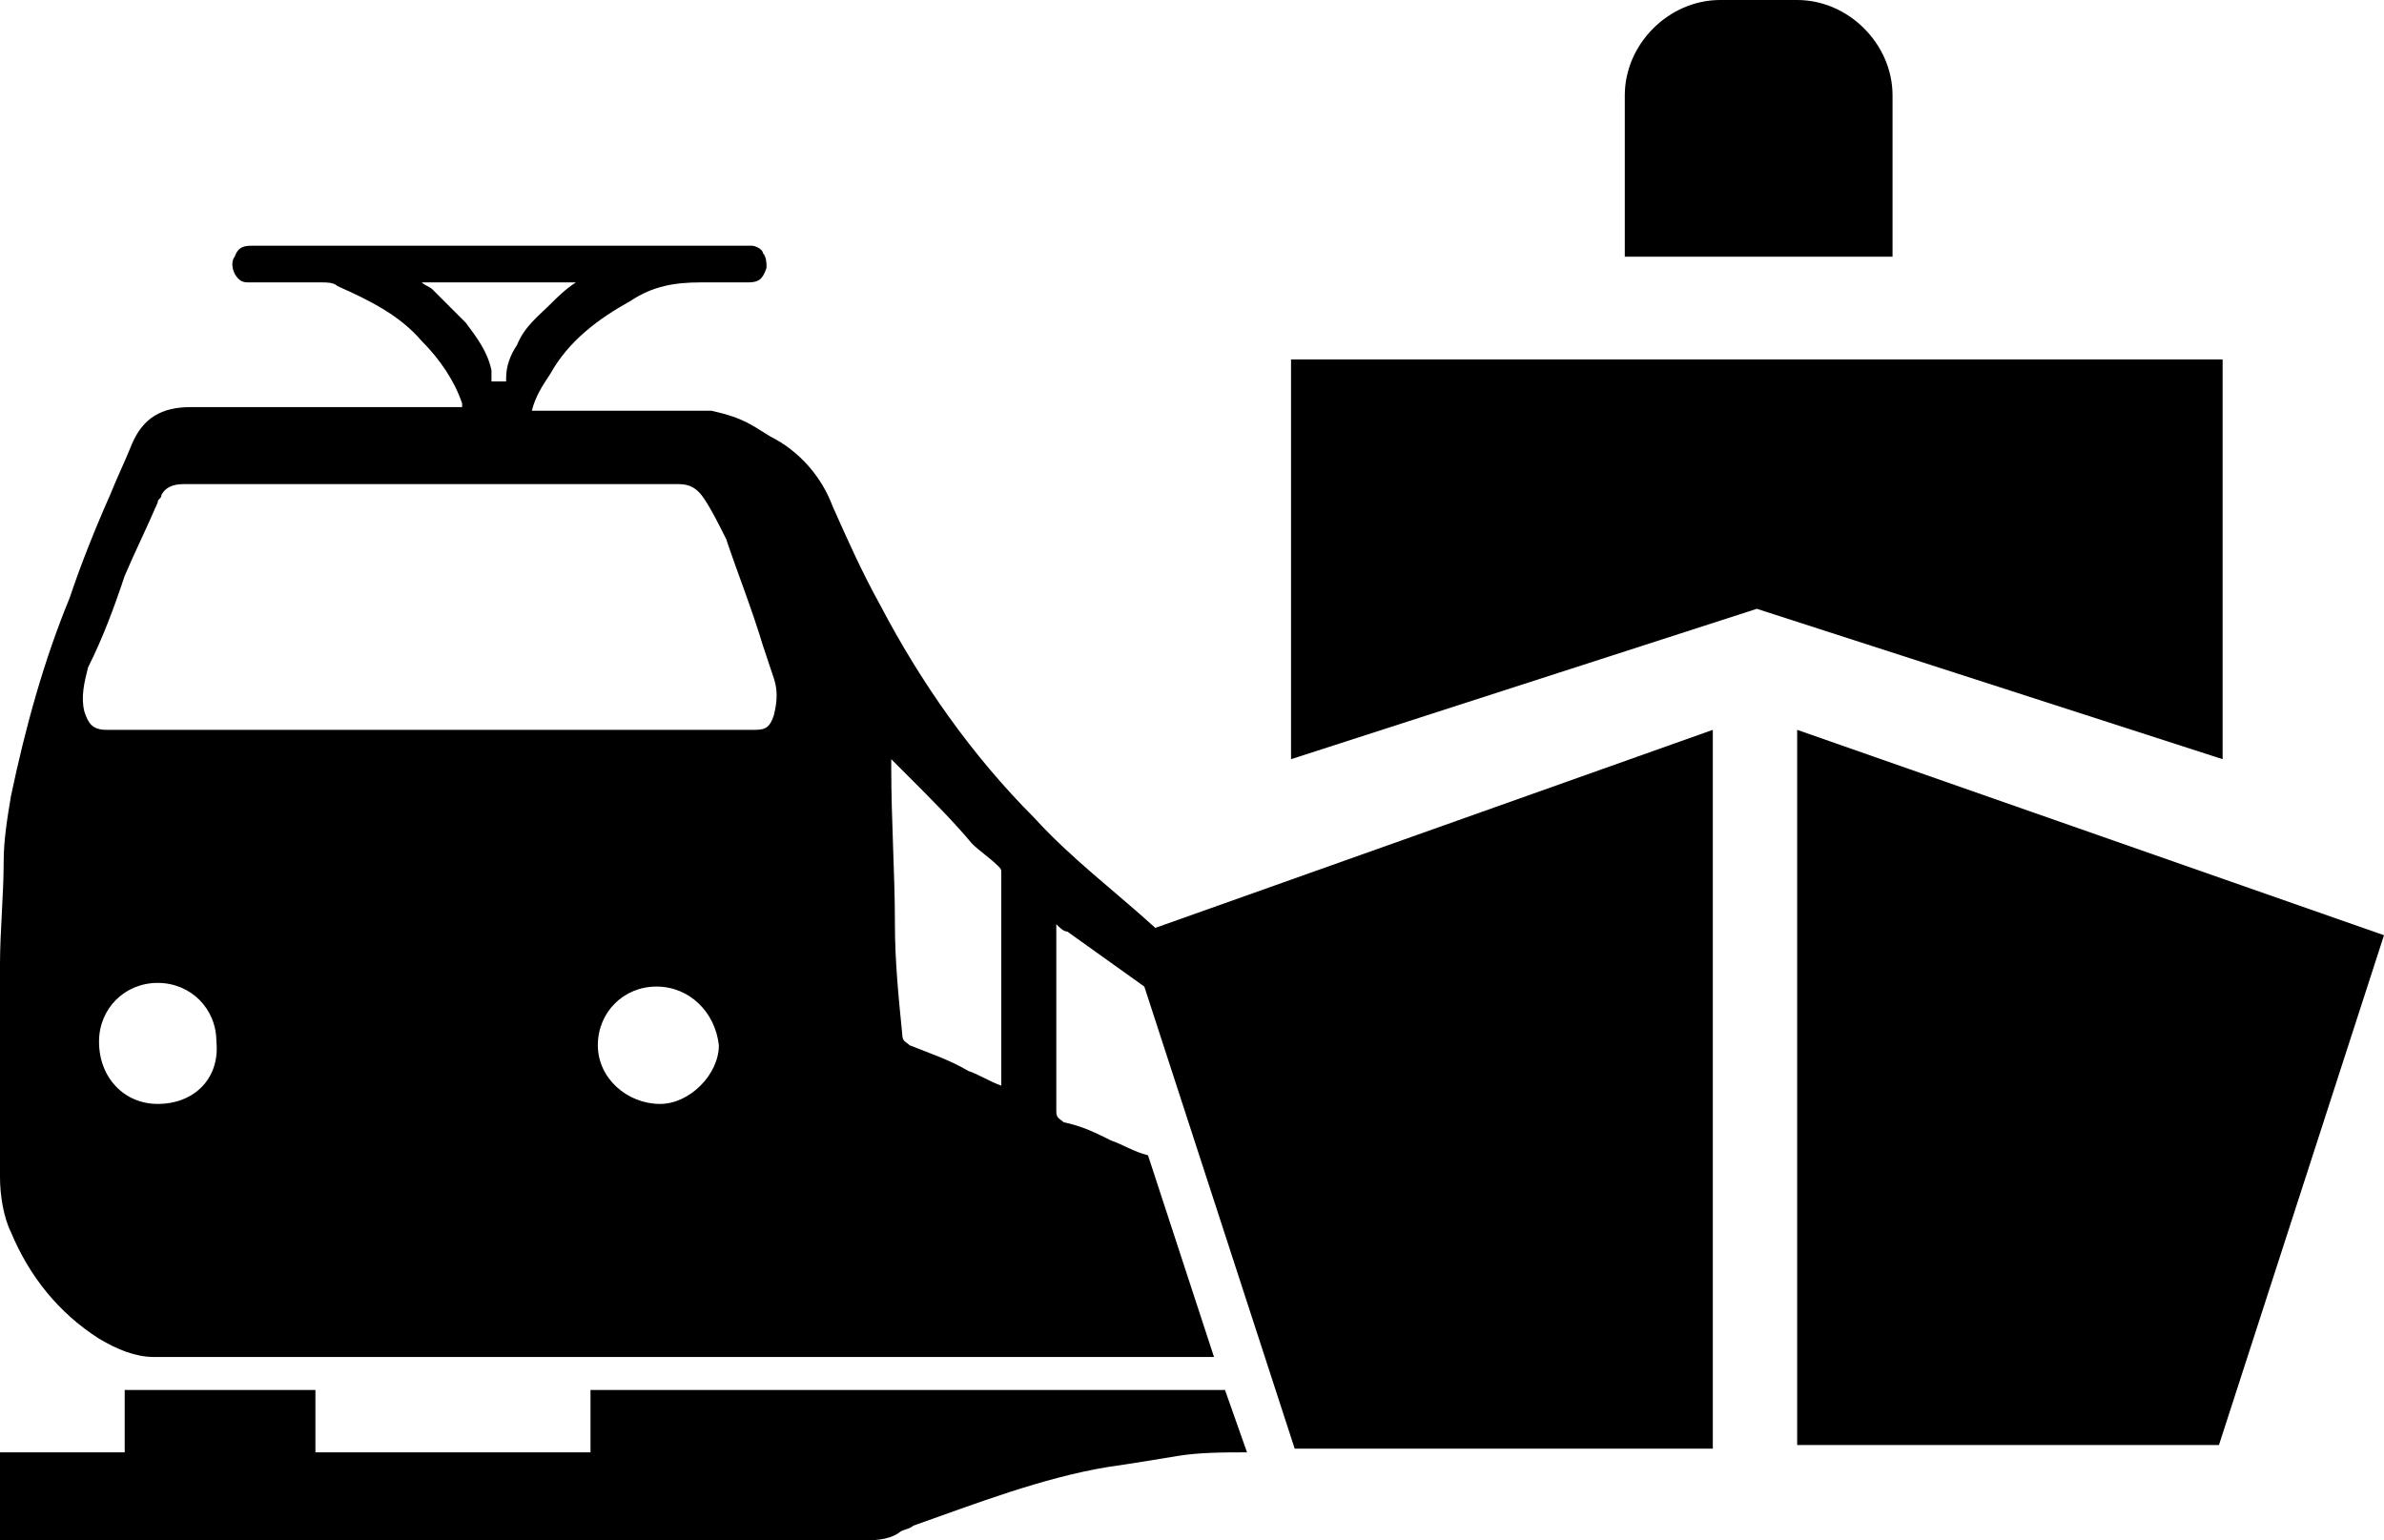
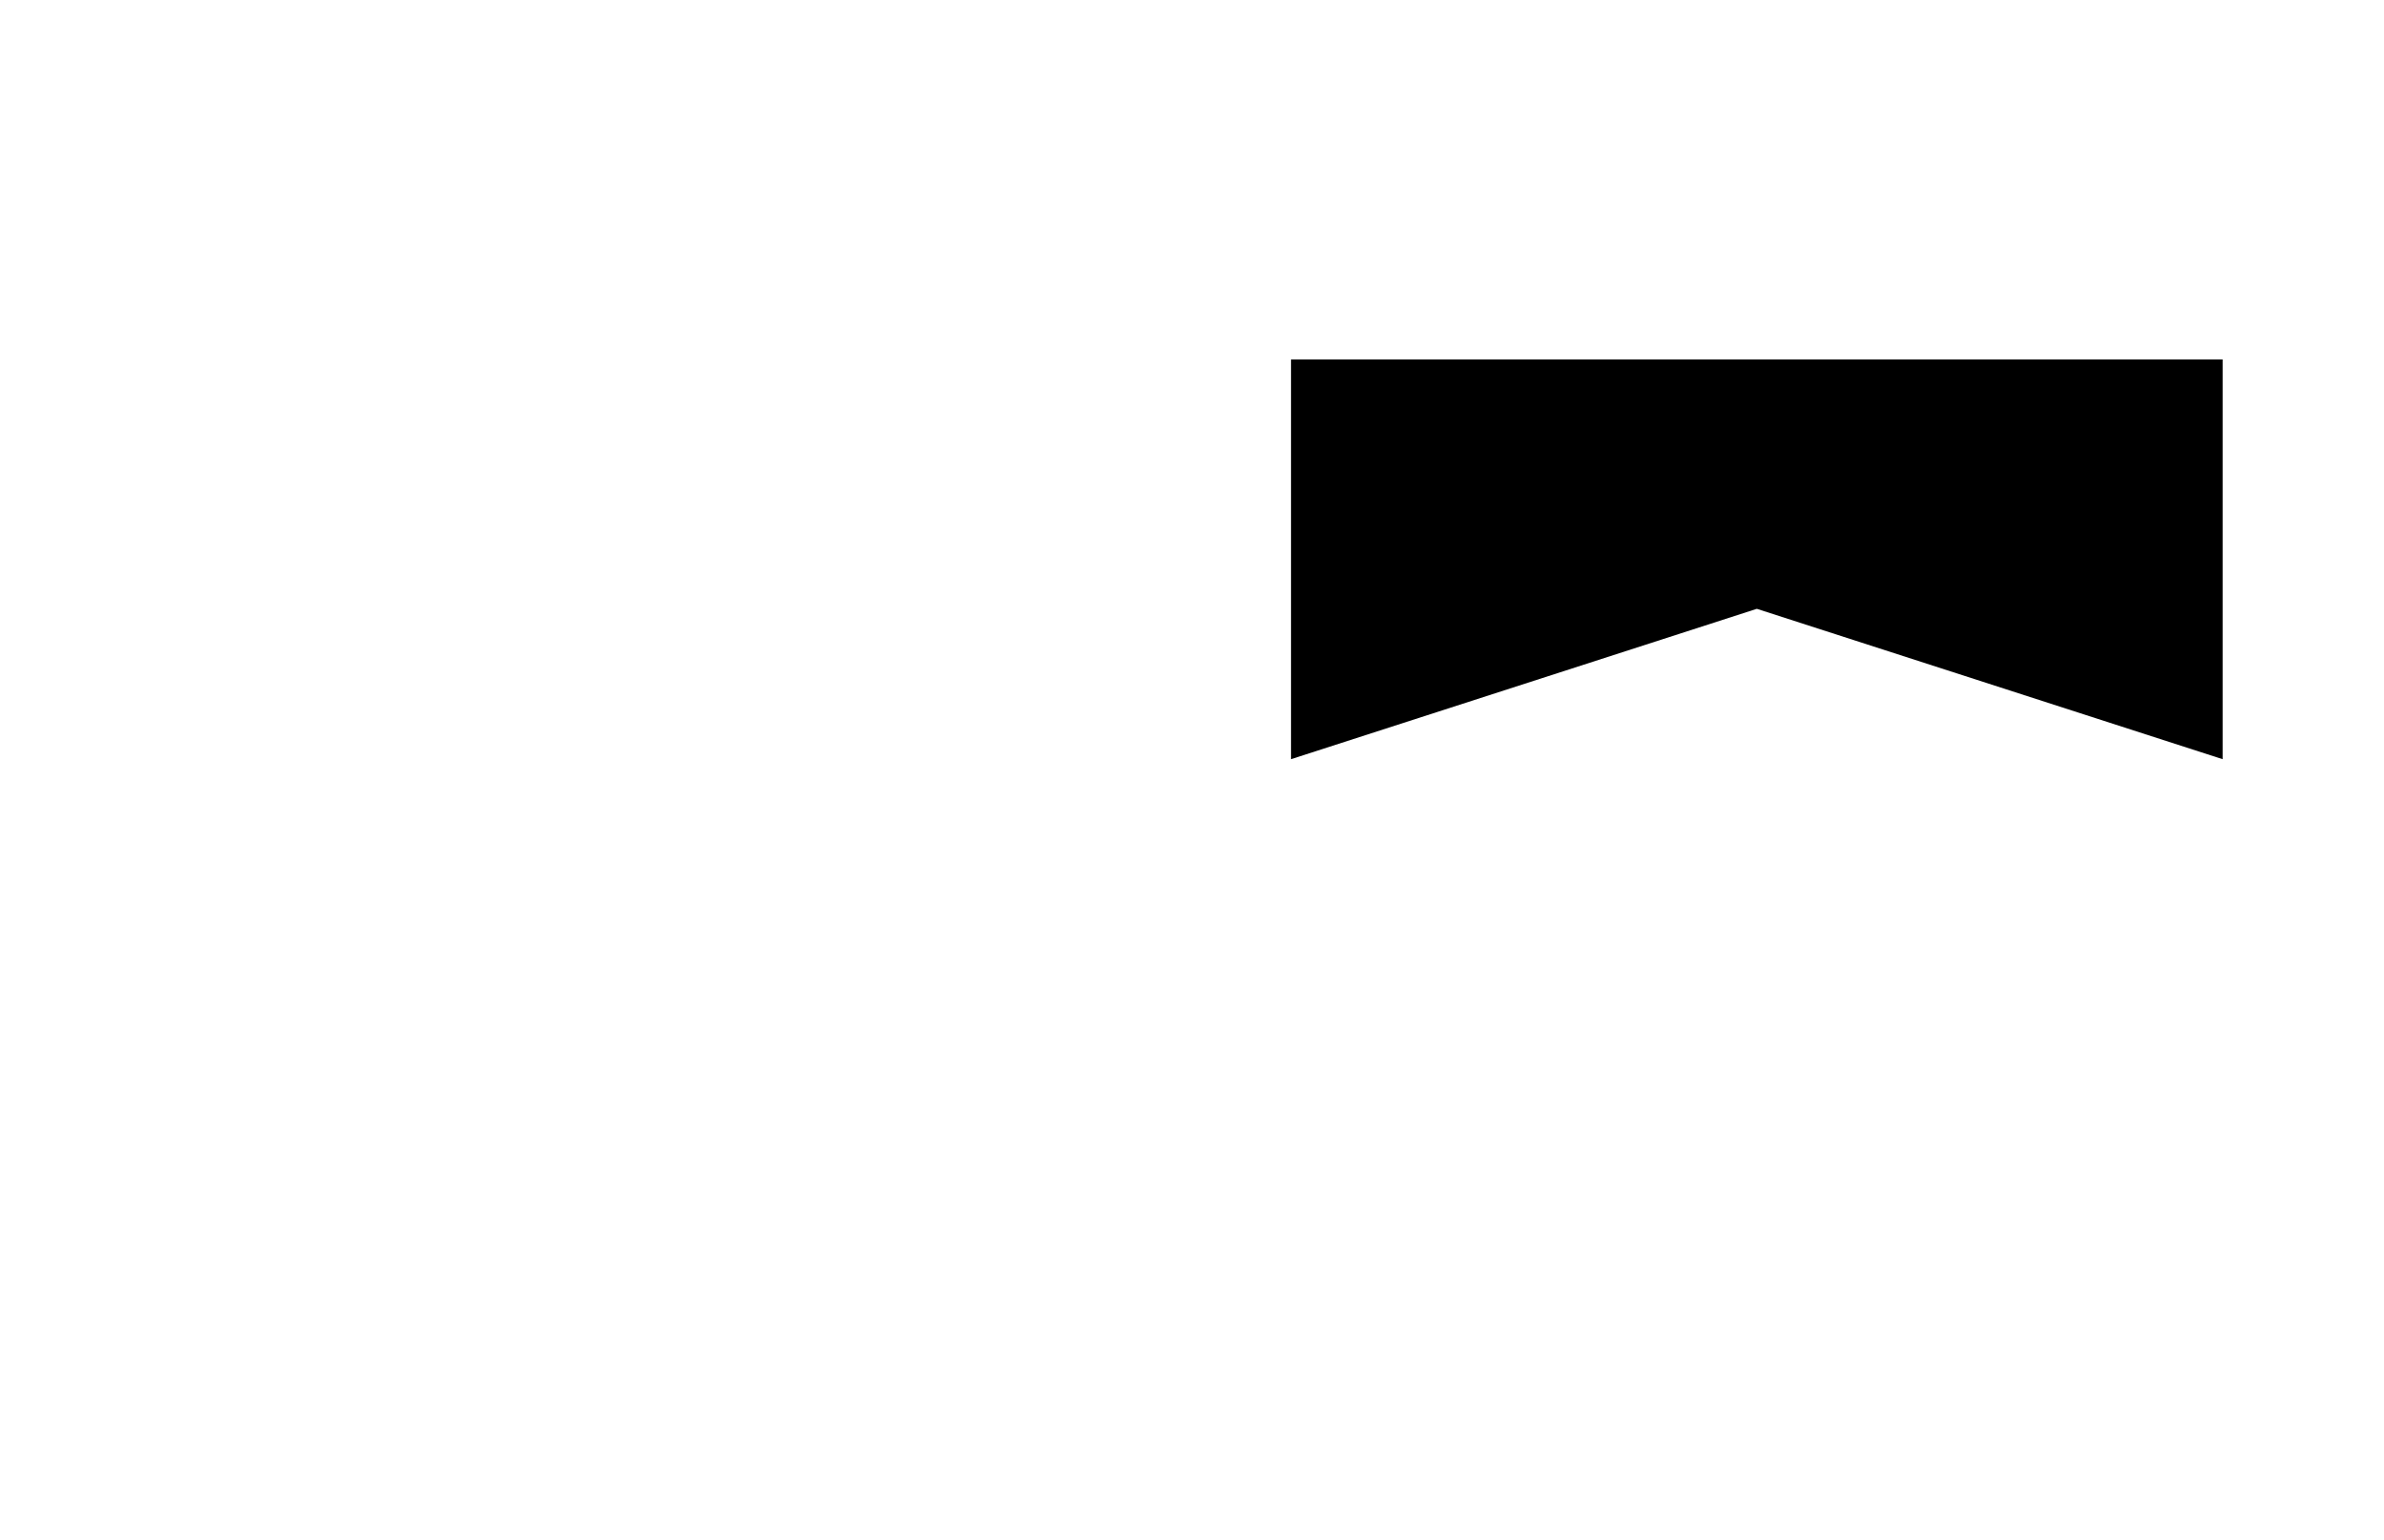
<svg xmlns="http://www.w3.org/2000/svg" version="1.1" id="Слой_1" x="0px" y="0px" viewBox="0 0 65 42" style="enable-background:new 0 0 65 42;" xml:space="preserve">
  <g>
-     <path d="M28.2,22.3c-1.7-1.7-3.1-3.7-4.2-5.8c-0.5-0.9-0.9-1.8-1.3-2.7c-0.3-0.8-0.9-1.5-1.7-1.9c-0.5-0.3-0.7-0.5-1.6-0.7   c-0.1,0-0.2,0-0.3,0c-1.5,0-2.9,0-4.4,0h-0.2c0.1-0.4,0.3-0.7,0.5-1c0.5-0.9,1.3-1.5,2.2-2c0.6-0.4,1.2-0.5,1.9-0.5   c0.5,0,0.9,0,1.3,0c0.3,0,0.4-0.1,0.5-0.4c0-0.1,0-0.3-0.1-0.4c0-0.1-0.2-0.2-0.3-0.2H7.1c-0.1,0-0.1,0-0.2,0c-0.2,0-0.4,0-0.5,0.3   C6.3,7.1,6.3,7.4,6.5,7.6c0.1,0.1,0.2,0.1,0.3,0.1c0.7,0,1.4,0,2,0c0.1,0,0.3,0,0.4,0.1c0.9,0.4,1.7,0.8,2.3,1.5   c0.5,0.5,0.9,1.1,1.1,1.7c0,0,0,0,0,0.1h-0.2c-2.4,0-4.8,0-7.2,0c-0.8,0-1.3,0.3-1.6,1c-0.2,0.5-0.4,0.9-0.6,1.4   c-0.4,0.9-0.8,1.9-1.1,2.8c-0.7,1.7-1.2,3.5-1.6,5.4c-0.1,0.6-0.2,1.2-0.2,1.8c0,0.9-0.1,1.9-0.1,2.8C0,27.8,0,29.2,0,30.6   c0,0.5,0,1,0,1.5c0,0.5,0.1,1.1,0.3,1.5c0.5,1.2,1.3,2.2,2.4,2.9c0.5,0.3,1,0.5,1.5,0.5c9.6,0,19.3,0,28.9,0l-1.8-5.5   c-0.4-0.1-0.7-0.3-1-0.4c-0.4-0.2-0.8-0.4-1.3-0.5c-0.1-0.1-0.2-0.1-0.2-0.3c0-1.4,0-2.8,0-4.1v-1c0.1,0.1,0.2,0.2,0.3,0.2   c0.7,0.5,1.4,1,2.1,1.5c0,0,0,0,0,0l4.1,12.6h11.4V19.9l-15.2,5.4C30.4,24.3,29.2,23.4,28.2,22.3z M12.7,8.8   c-0.3-0.3-0.6-0.6-0.9-0.9c-0.1-0.1-0.2-0.1-0.3-0.2h4.2c-0.3,0.2-0.5,0.4-0.7,0.6c-0.3,0.3-0.7,0.6-0.9,1.1   c-0.2,0.3-0.3,0.6-0.3,0.9c0,0,0,0.1,0,0.1h-0.4c0-0.1,0-0.2,0-0.3C13.3,9.6,13,9.2,12.7,8.8z M4.3,30.1c-0.9,0-1.6-0.7-1.6-1.7   c0-0.9,0.7-1.6,1.6-1.6c0.9,0,1.6,0.7,1.6,1.6C6,29.4,5.3,30.1,4.3,30.1z M18,30.1c-0.9,0-1.7-0.7-1.7-1.6c0-0.9,0.7-1.6,1.6-1.6   c0.9,0,1.6,0.7,1.7,1.6C19.6,29.3,18.8,30.1,18,30.1z M21.1,19.5c-0.1,0.3-0.2,0.4-0.5,0.4h-8.9c-2.9,0-5.9,0-8.8,0   c-0.4,0-0.5-0.2-0.6-0.5c-0.1-0.4,0-0.8,0.1-1.2c0.4-0.8,0.7-1.6,1-2.5c0.3-0.7,0.6-1.3,0.9-2c0-0.1,0.1-0.1,0.1-0.2   c0.1-0.2,0.3-0.3,0.6-0.3c4.5,0,9,0,13.5,0c0.3,0,0.5,0.1,0.7,0.4c0.2,0.3,0.4,0.7,0.6,1.1c0.3,0.9,0.7,1.9,1,2.9   c0.1,0.3,0.2,0.6,0.3,0.9C21.2,18.8,21.2,19.1,21.1,19.5z M27.3,29.5c0,0,0,0.1,0,0.1c-0.3-0.1-0.6-0.3-0.9-0.4   c-0.5-0.3-1.1-0.5-1.6-0.7c-0.1-0.1-0.2-0.1-0.2-0.3c-0.1-1-0.2-2-0.2-3c0-1.4-0.1-2.8-0.1-4.3c0-0.1,0-0.1,0-0.2   c0.2,0.2,0.3,0.3,0.5,0.5c0.6,0.6,1.2,1.2,1.7,1.8c0.2,0.2,0.5,0.4,0.7,0.6c0.1,0.1,0.1,0.1,0.1,0.2C27.3,25.7,27.3,27.6,27.3,29.5   z" />
-     <path d="M16.4,37.9h-0.3v1.7H8.6v-1.7H3.4v1.7H0V42h0.3c7.7,0,15.5,0,23.2,0c0.3,0,0.7,0,1-0.2c0.1-0.1,0.3-0.1,0.4-0.2   c1.7-0.6,3.5-1.3,5.3-1.6c0.7-0.1,1.3-0.2,1.9-0.3c0.6-0.1,1.3-0.1,1.9-0.1l-0.6-1.7C27.7,37.9,22,37.9,16.4,37.9z" />
    <polygon points="60.6,9.8 35.2,9.8 35.2,20.7 47.9,16.6 60.6,20.7  " />
-     <path d="M51.6,2.6C51.6,1.2,50.4,0,49,0h-2.1c-1.4,0-2.6,1.2-2.6,2.6V7h7.3V2.6z" />
-     <polygon points="49,19.9 49,39.4 60.5,39.4 65,25.5  " />
  </g>
</svg>